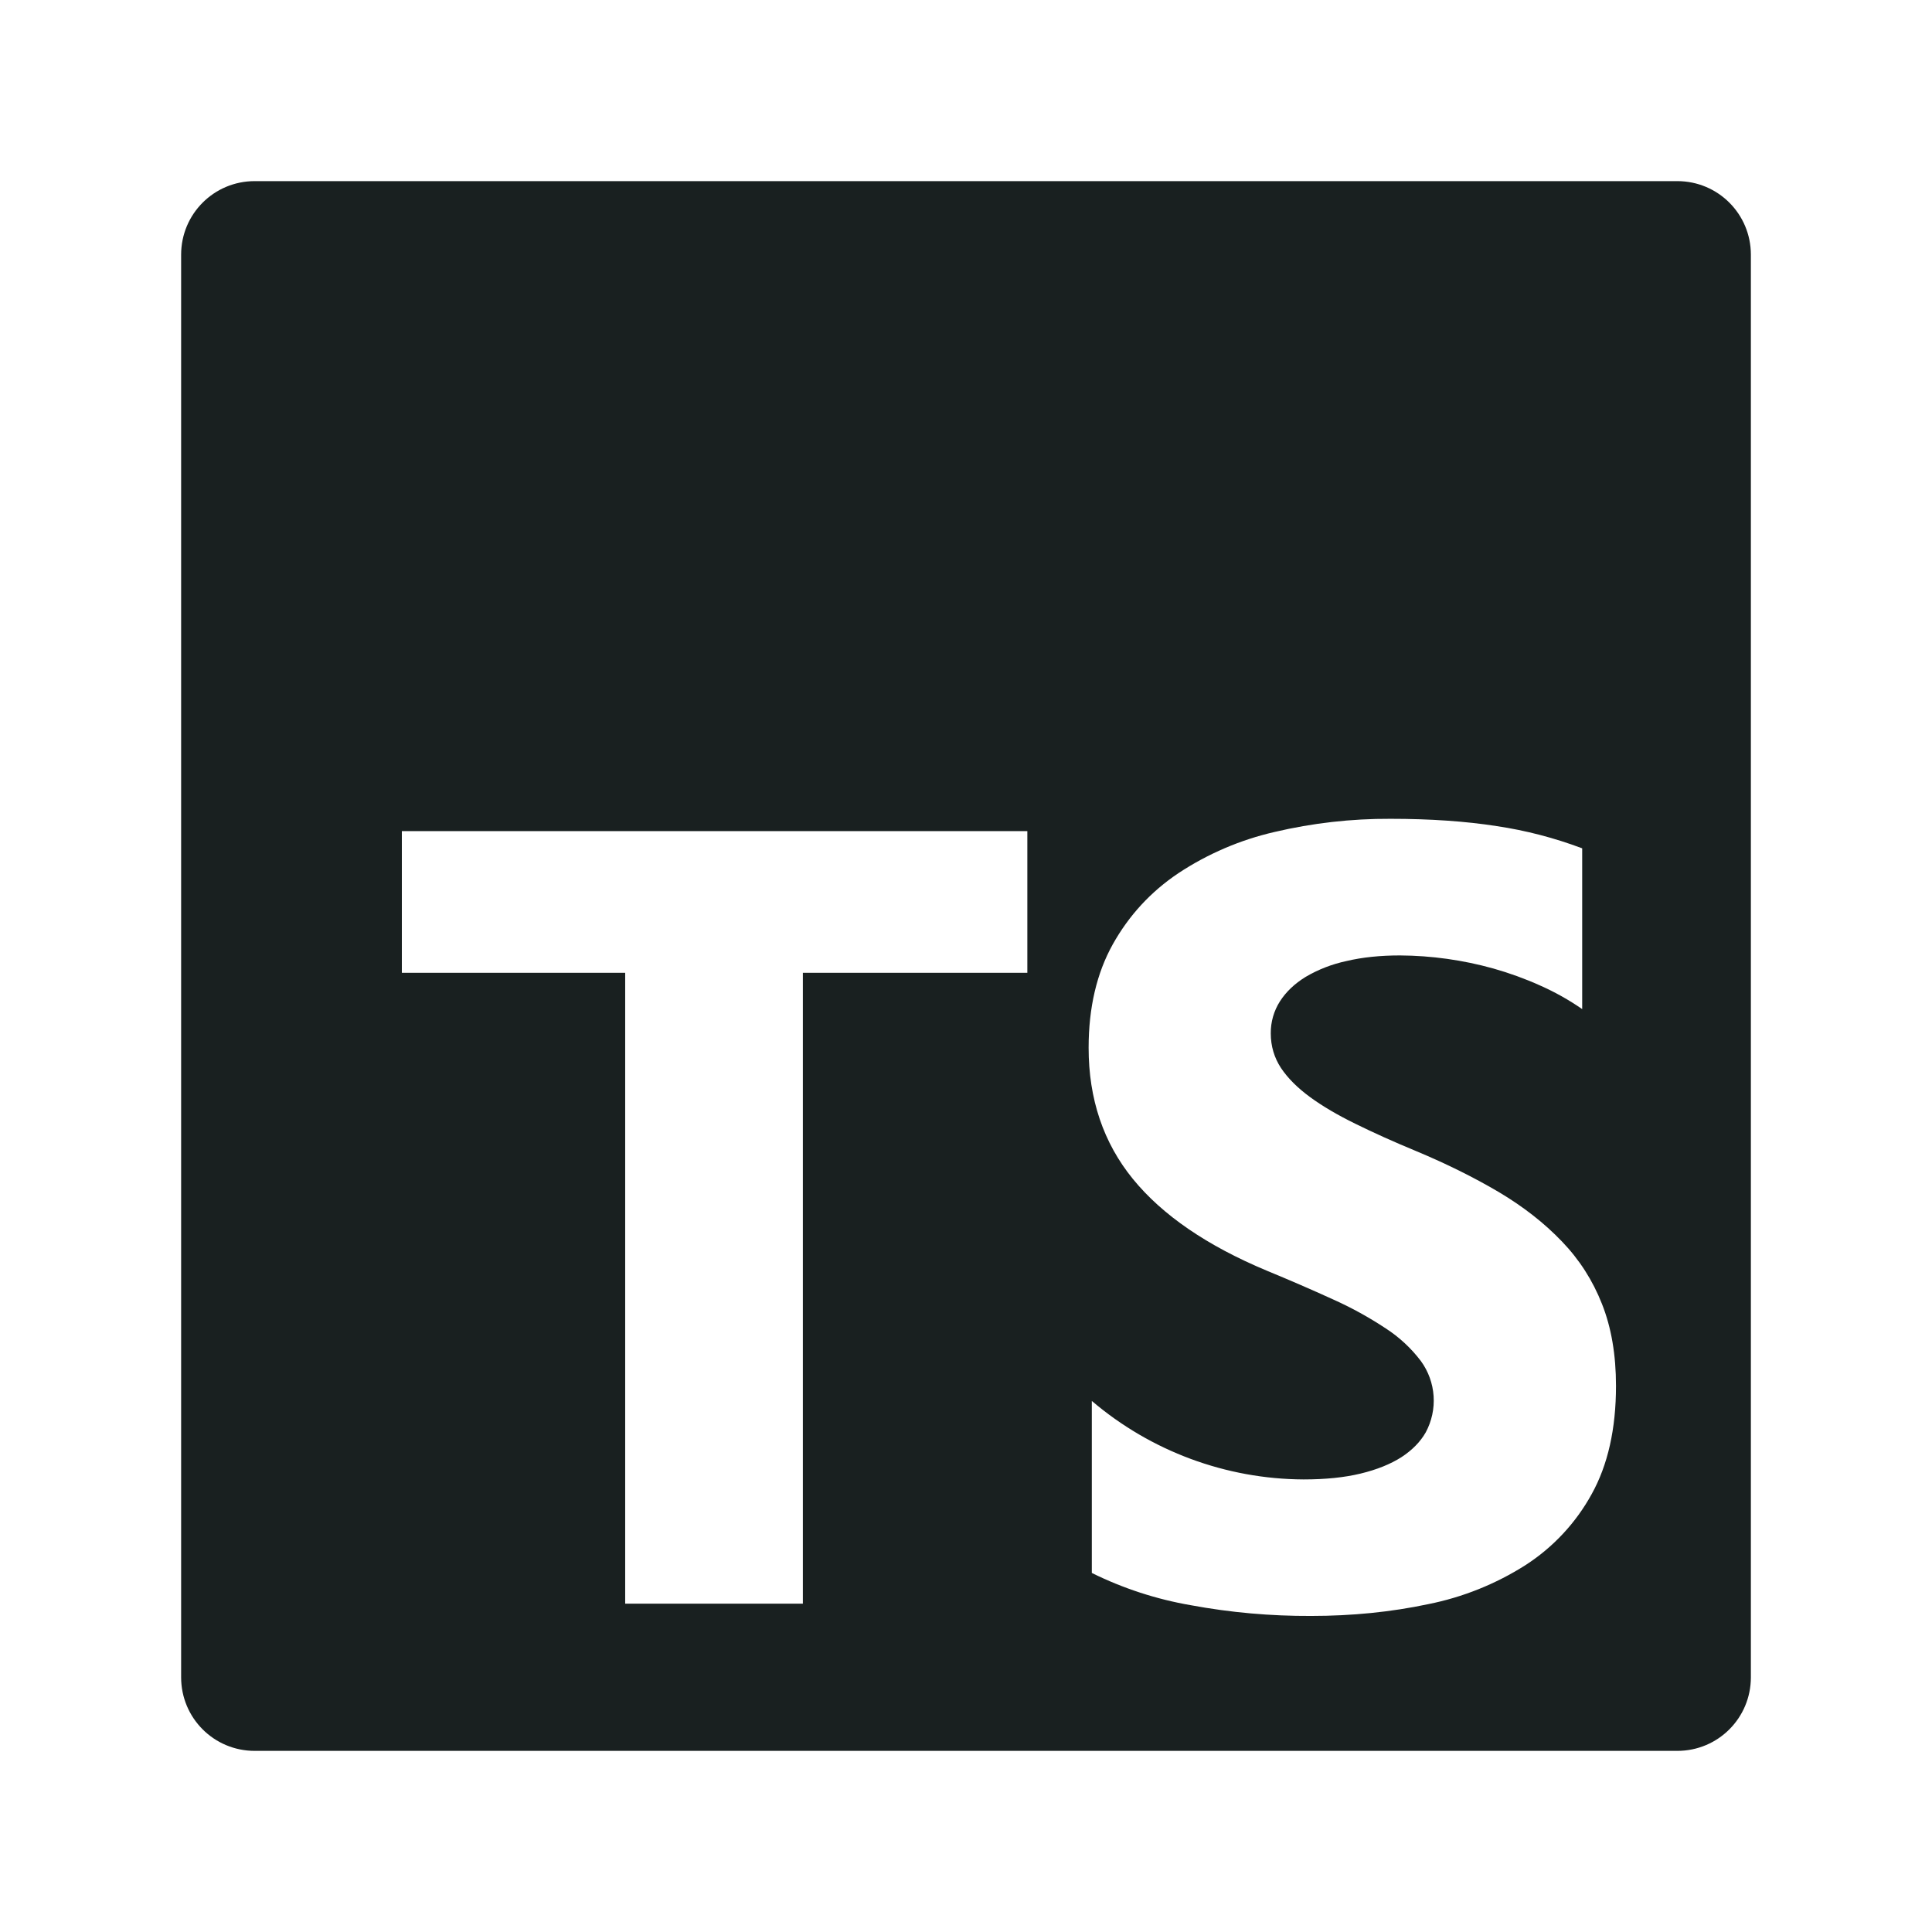
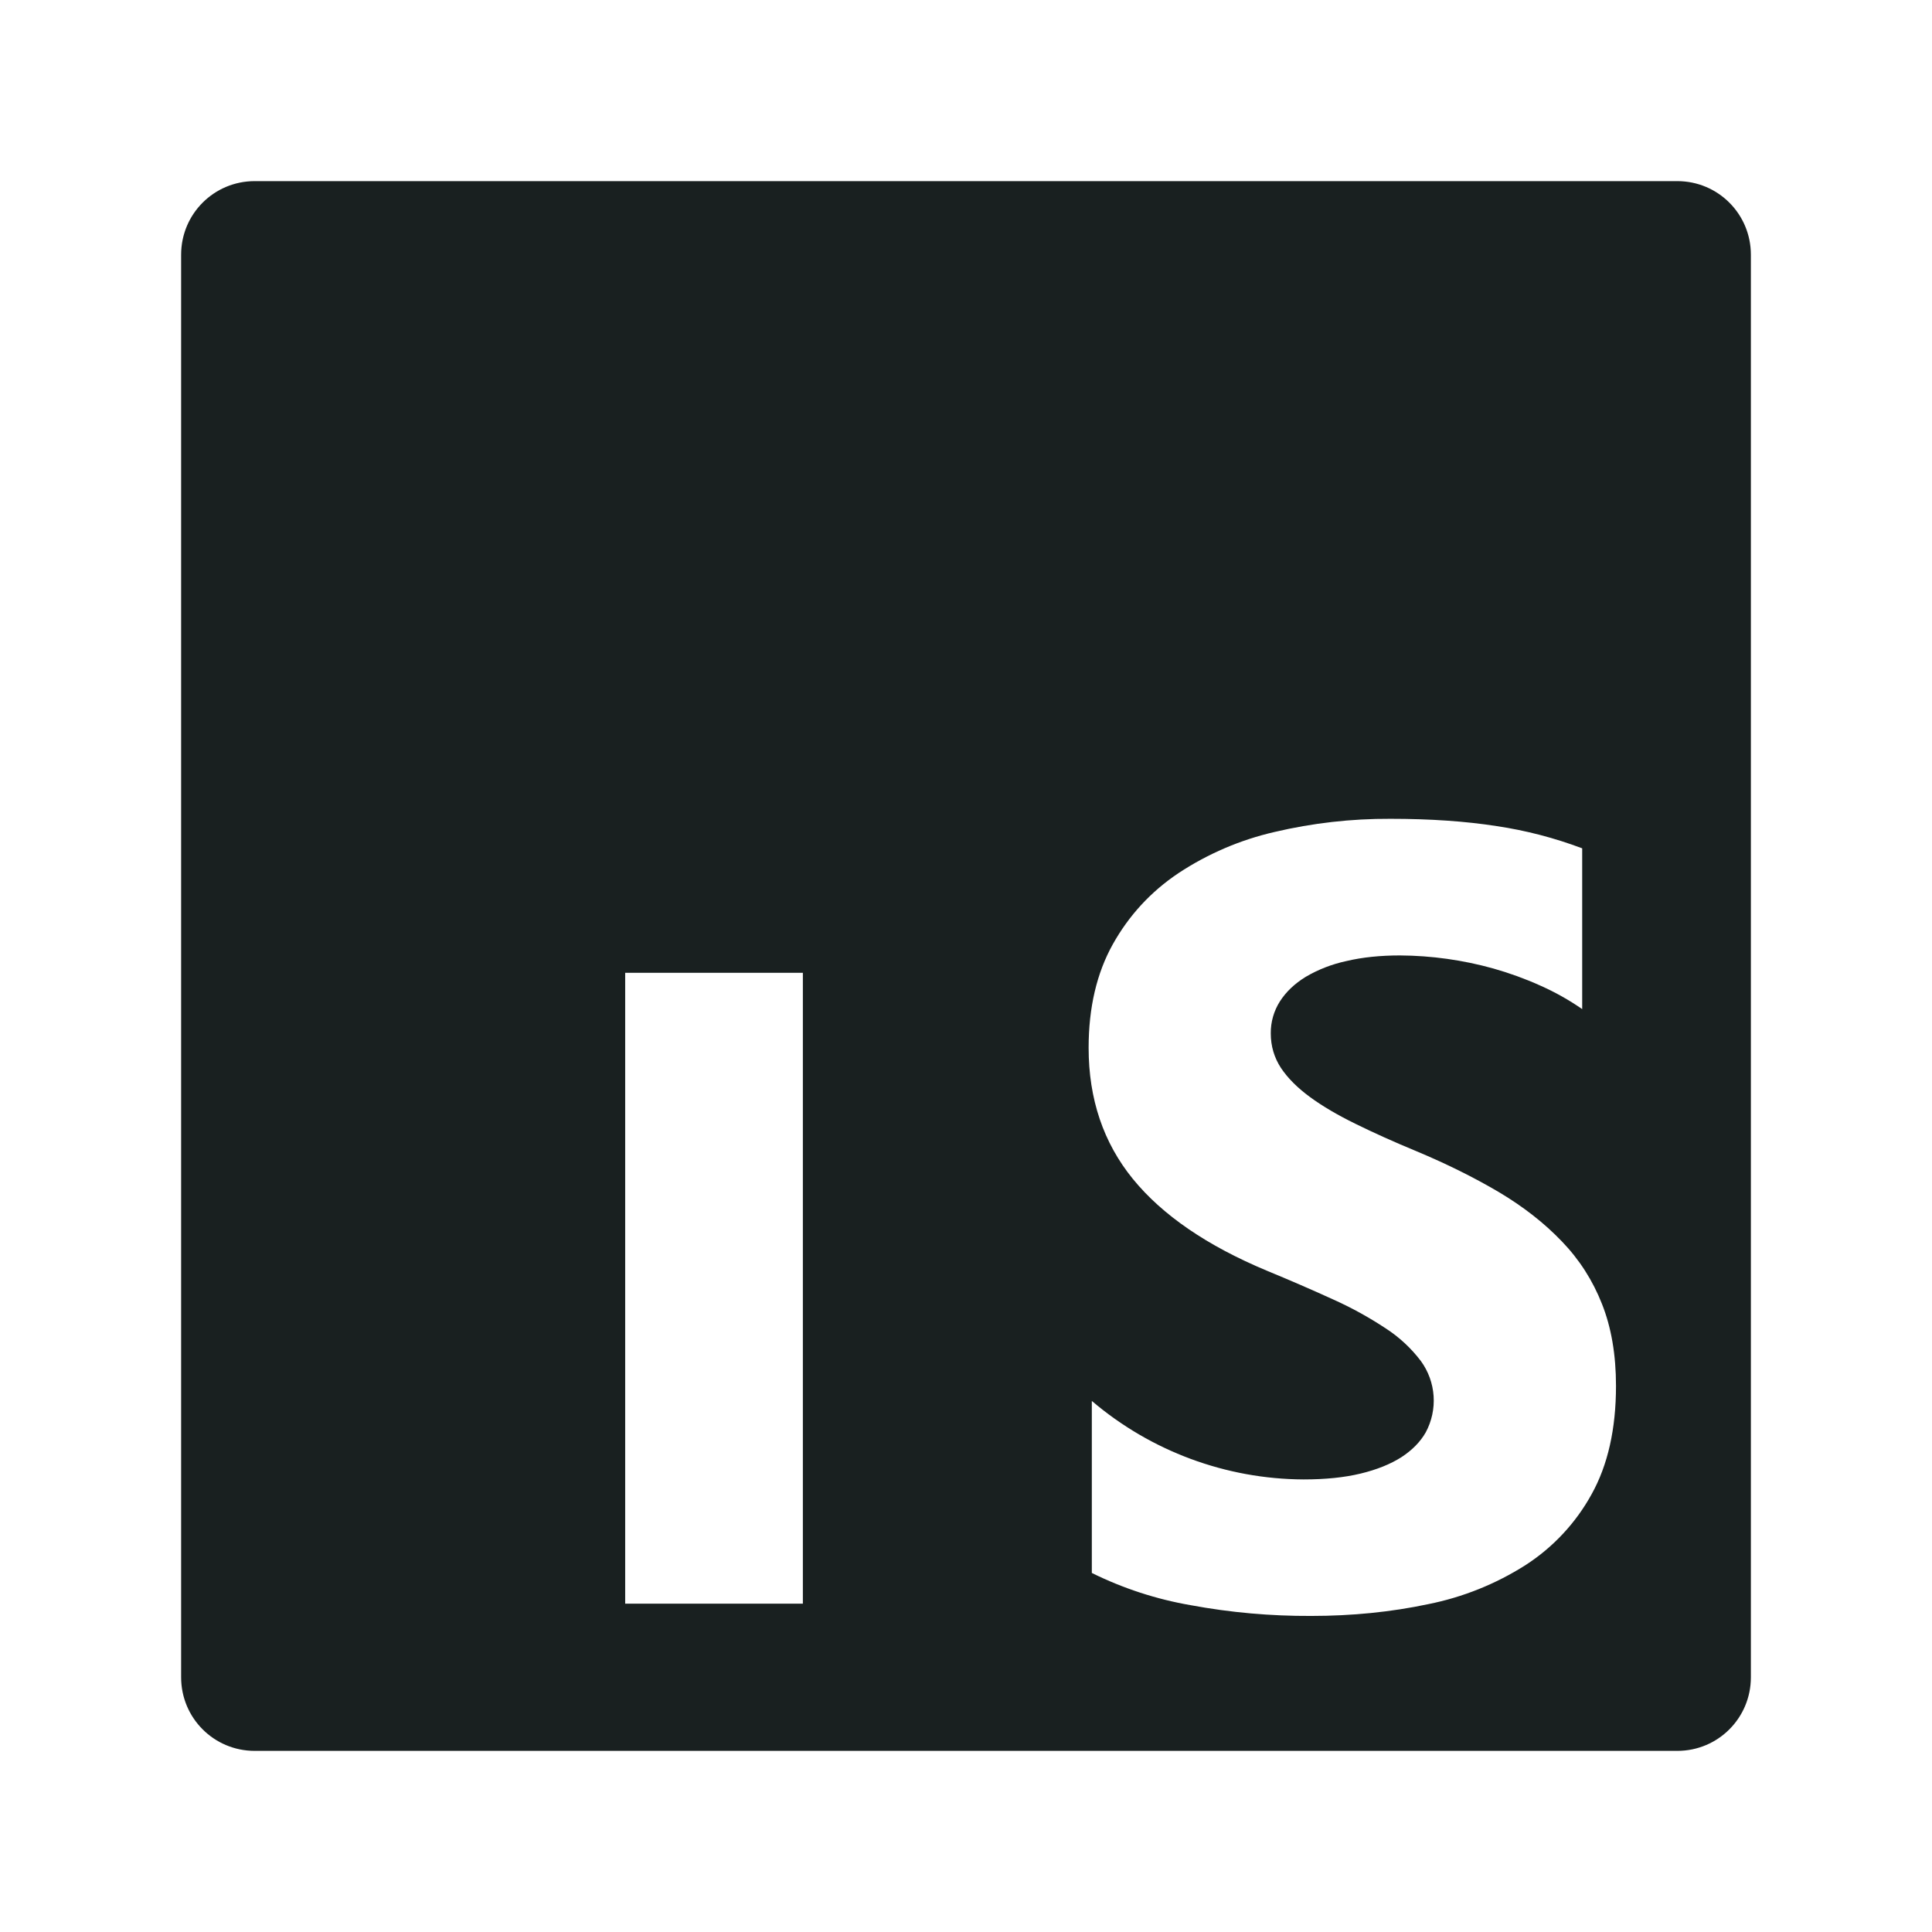
<svg xmlns="http://www.w3.org/2000/svg" width="32" height="32" viewBox="0 0 32 32" fill="none">
-   <path d="M4.219 3C3.544 3 3 3.544 3 4.219V27.781C3 28.456 3.544 29 4.219 29H27.781C28.456 29 29 28.456 29 27.781V4.219C29 3.544 28.456 3 27.781 3H4.219ZM23.029 13.562C23.692 13.562 24.279 13.603 24.791 13.683C25.275 13.755 25.749 13.879 26.206 14.051V16.714C25.987 16.562 25.753 16.431 25.509 16.323C25.258 16.21 24.998 16.116 24.733 16.041C24.23 15.901 23.71 15.828 23.188 15.825C22.863 15.825 22.567 15.855 22.301 15.918C22.063 15.969 21.835 16.057 21.626 16.18C21.442 16.293 21.301 16.428 21.2 16.585C21.099 16.743 21.046 16.928 21.048 17.116C21.048 17.328 21.106 17.52 21.217 17.689C21.33 17.858 21.49 18.018 21.697 18.17C21.904 18.322 22.155 18.469 22.451 18.614C22.747 18.76 23.082 18.911 23.454 19.065C23.964 19.278 24.421 19.506 24.826 19.745C25.231 19.986 25.579 20.258 25.869 20.561C26.16 20.863 26.381 21.209 26.534 21.598C26.688 21.986 26.766 22.438 26.766 22.955C26.766 23.667 26.631 24.266 26.362 24.749C26.1 25.226 25.723 25.629 25.266 25.924C24.773 26.237 24.227 26.456 23.655 26.57C23.042 26.7 22.395 26.765 21.716 26.765C21.047 26.768 20.38 26.709 19.722 26.587C19.154 26.489 18.602 26.309 18.084 26.053V23.204C19.063 24.037 20.305 24.498 21.591 24.504C21.952 24.504 22.267 24.472 22.536 24.407C22.805 24.342 23.03 24.251 23.211 24.136C23.39 24.019 23.525 23.882 23.615 23.724C23.714 23.54 23.759 23.331 23.745 23.123C23.731 22.914 23.658 22.713 23.535 22.544C23.374 22.331 23.177 22.148 22.953 22.003C22.675 21.819 22.383 21.658 22.079 21.522C21.718 21.357 21.354 21.2 20.988 21.049C19.993 20.634 19.252 20.126 18.764 19.527C18.276 18.928 18.031 18.203 18.031 17.355C18.031 16.69 18.165 16.119 18.431 15.641C18.698 15.164 19.059 14.77 19.519 14.462C20.005 14.141 20.544 13.91 21.111 13.78C21.739 13.632 22.383 13.559 23.029 13.562ZM6.656 13.766H17.016V16.113H13.298V26.562H10.355V16.113H6.656V13.766Z" fill="#192020" />
+   <path d="M4.219 3C3.544 3 3 3.544 3 4.219V27.781C3 28.456 3.544 29 4.219 29H27.781C28.456 29 29 28.456 29 27.781V4.219C29 3.544 28.456 3 27.781 3H4.219ZM23.029 13.562C23.692 13.562 24.279 13.603 24.791 13.683C25.275 13.755 25.749 13.879 26.206 14.051V16.714C25.987 16.562 25.753 16.431 25.509 16.323C25.258 16.21 24.998 16.116 24.733 16.041C24.23 15.901 23.71 15.828 23.188 15.825C22.863 15.825 22.567 15.855 22.301 15.918C22.063 15.969 21.835 16.057 21.626 16.18C21.442 16.293 21.301 16.428 21.2 16.585C21.099 16.743 21.046 16.928 21.048 17.116C21.048 17.328 21.106 17.52 21.217 17.689C21.33 17.858 21.49 18.018 21.697 18.17C21.904 18.322 22.155 18.469 22.451 18.614C22.747 18.76 23.082 18.911 23.454 19.065C23.964 19.278 24.421 19.506 24.826 19.745C25.231 19.986 25.579 20.258 25.869 20.561C26.16 20.863 26.381 21.209 26.534 21.598C26.688 21.986 26.766 22.438 26.766 22.955C26.766 23.667 26.631 24.266 26.362 24.749C26.1 25.226 25.723 25.629 25.266 25.924C24.773 26.237 24.227 26.456 23.655 26.57C23.042 26.7 22.395 26.765 21.716 26.765C21.047 26.768 20.38 26.709 19.722 26.587C19.154 26.489 18.602 26.309 18.084 26.053V23.204C19.063 24.037 20.305 24.498 21.591 24.504C21.952 24.504 22.267 24.472 22.536 24.407C22.805 24.342 23.03 24.251 23.211 24.136C23.39 24.019 23.525 23.882 23.615 23.724C23.714 23.54 23.759 23.331 23.745 23.123C23.731 22.914 23.658 22.713 23.535 22.544C23.374 22.331 23.177 22.148 22.953 22.003C22.675 21.819 22.383 21.658 22.079 21.522C21.718 21.357 21.354 21.2 20.988 21.049C19.993 20.634 19.252 20.126 18.764 19.527C18.276 18.928 18.031 18.203 18.031 17.355C18.031 16.69 18.165 16.119 18.431 15.641C18.698 15.164 19.059 14.77 19.519 14.462C20.005 14.141 20.544 13.91 21.111 13.78C21.739 13.632 22.383 13.559 23.029 13.562ZM6.656 13.766V16.113H13.298V26.562H10.355V16.113H6.656V13.766Z" fill="#192020" />
</svg>